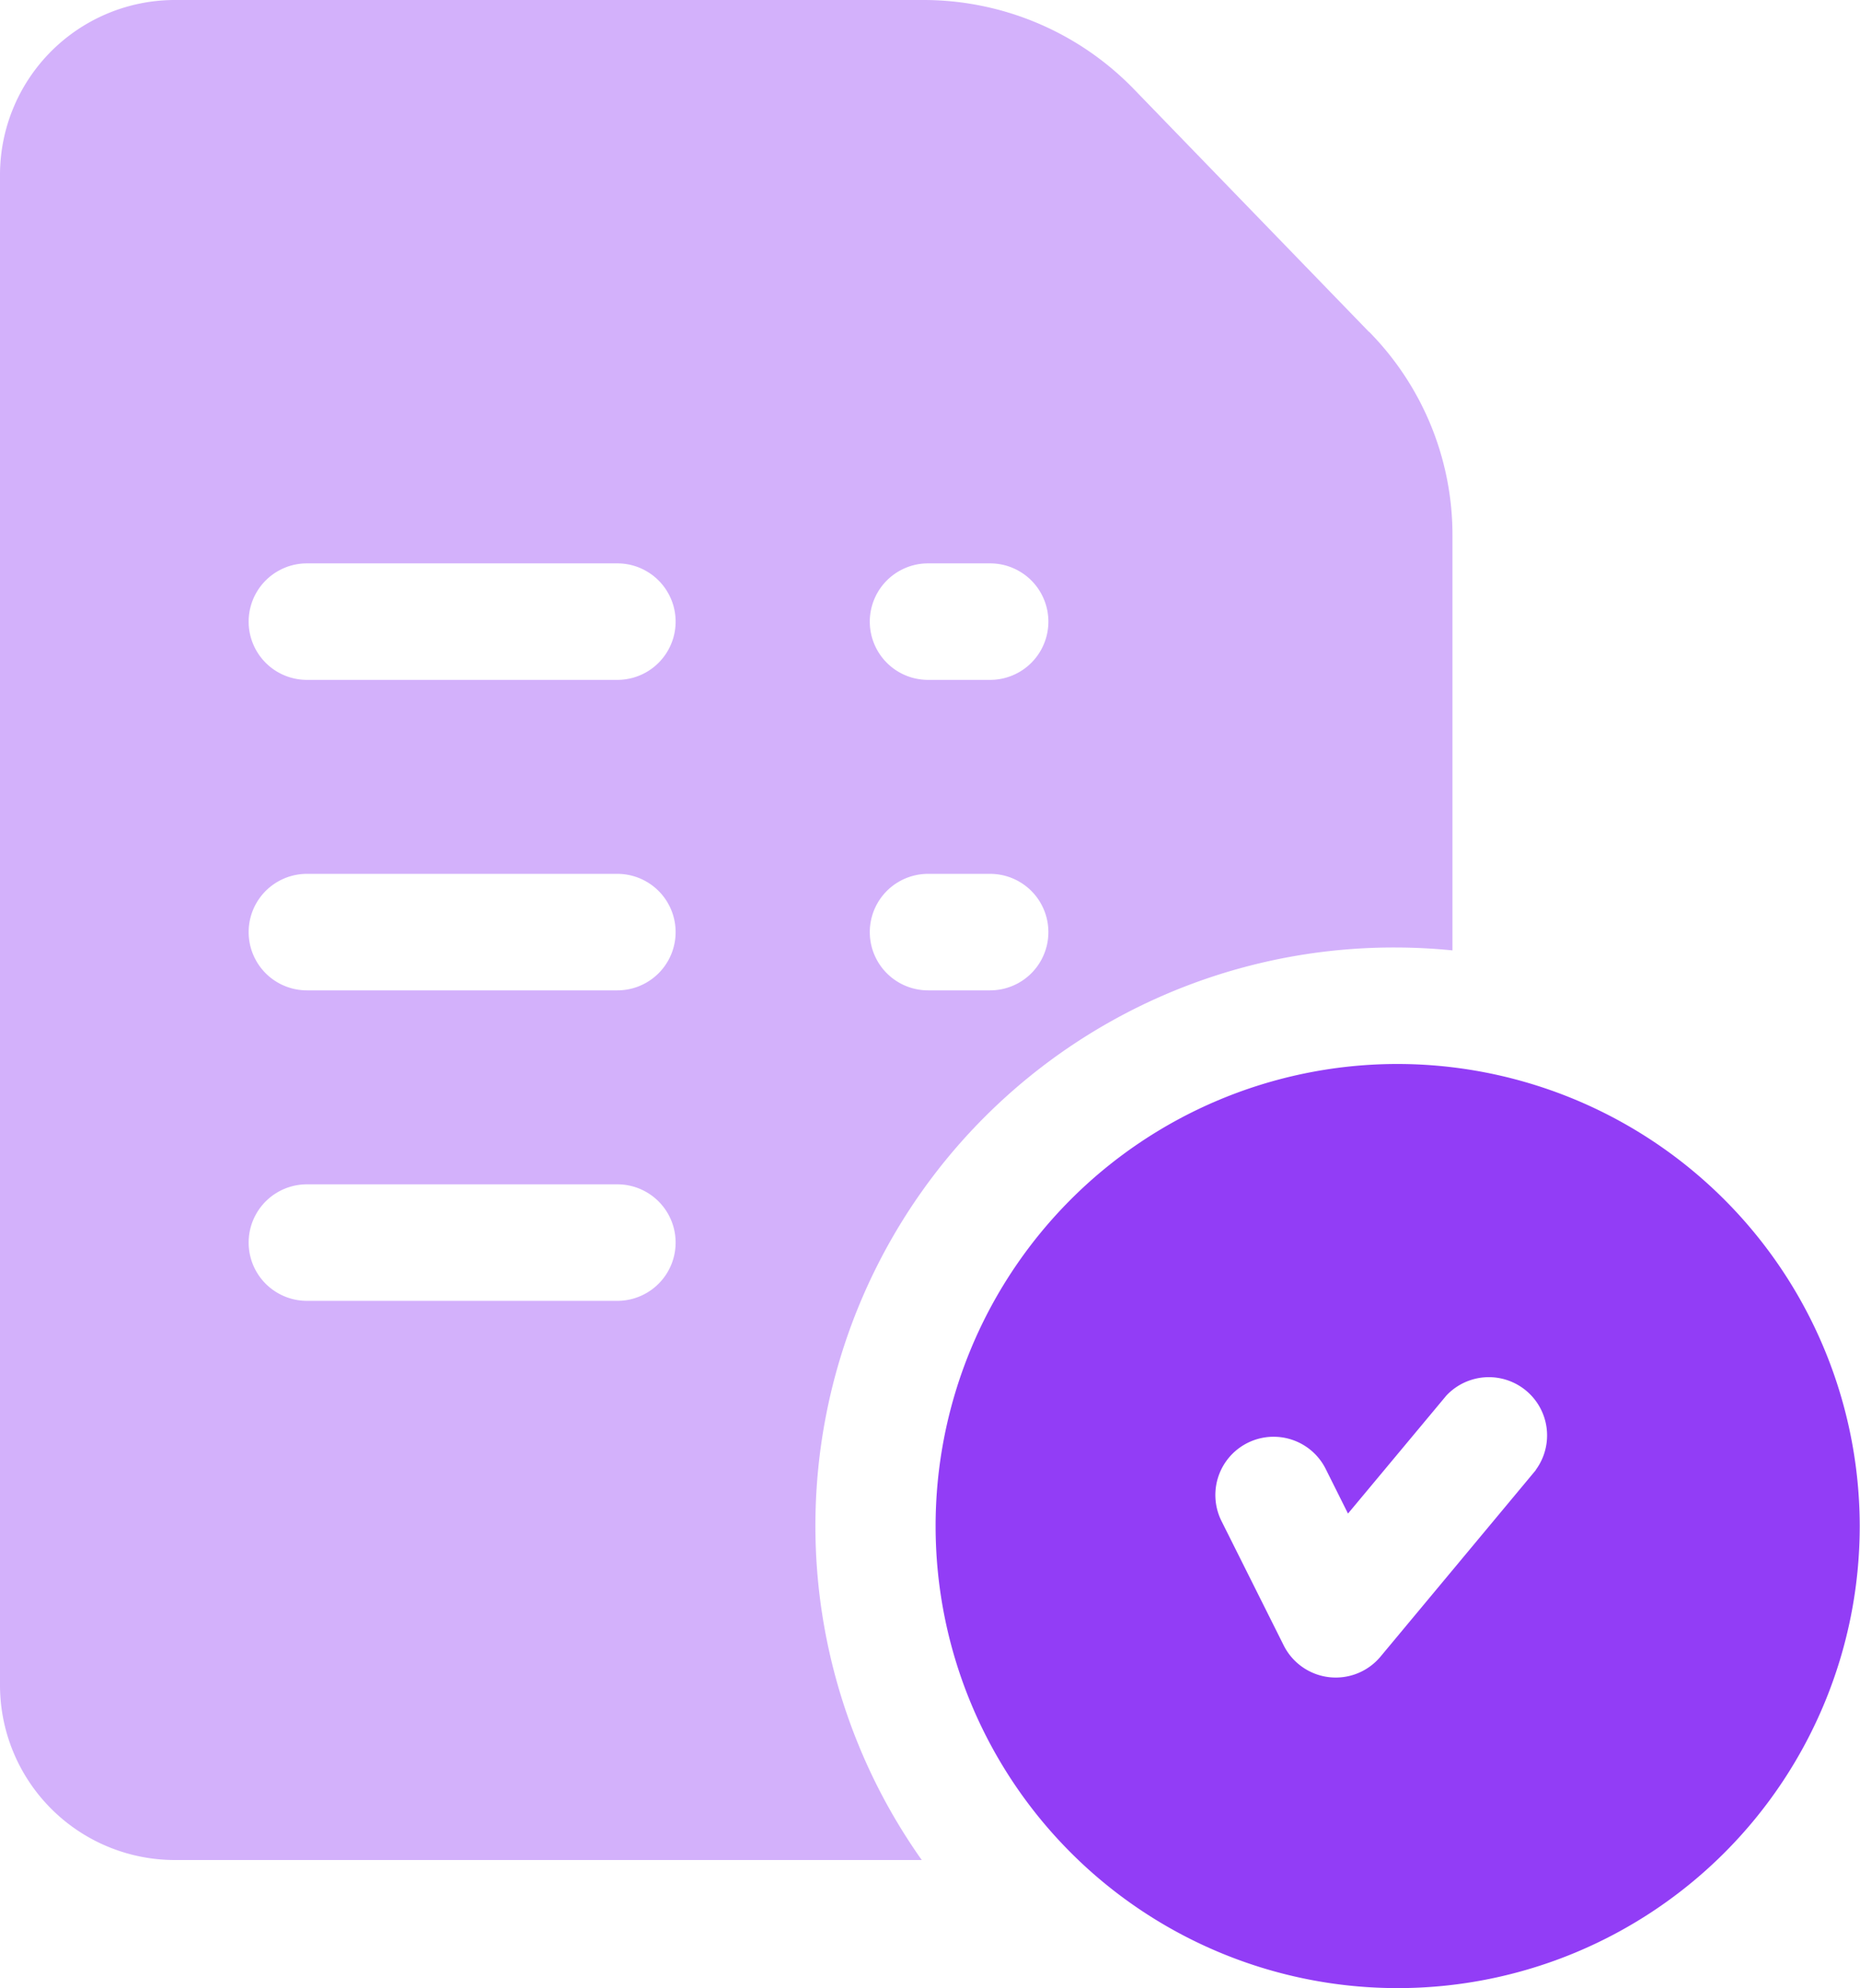
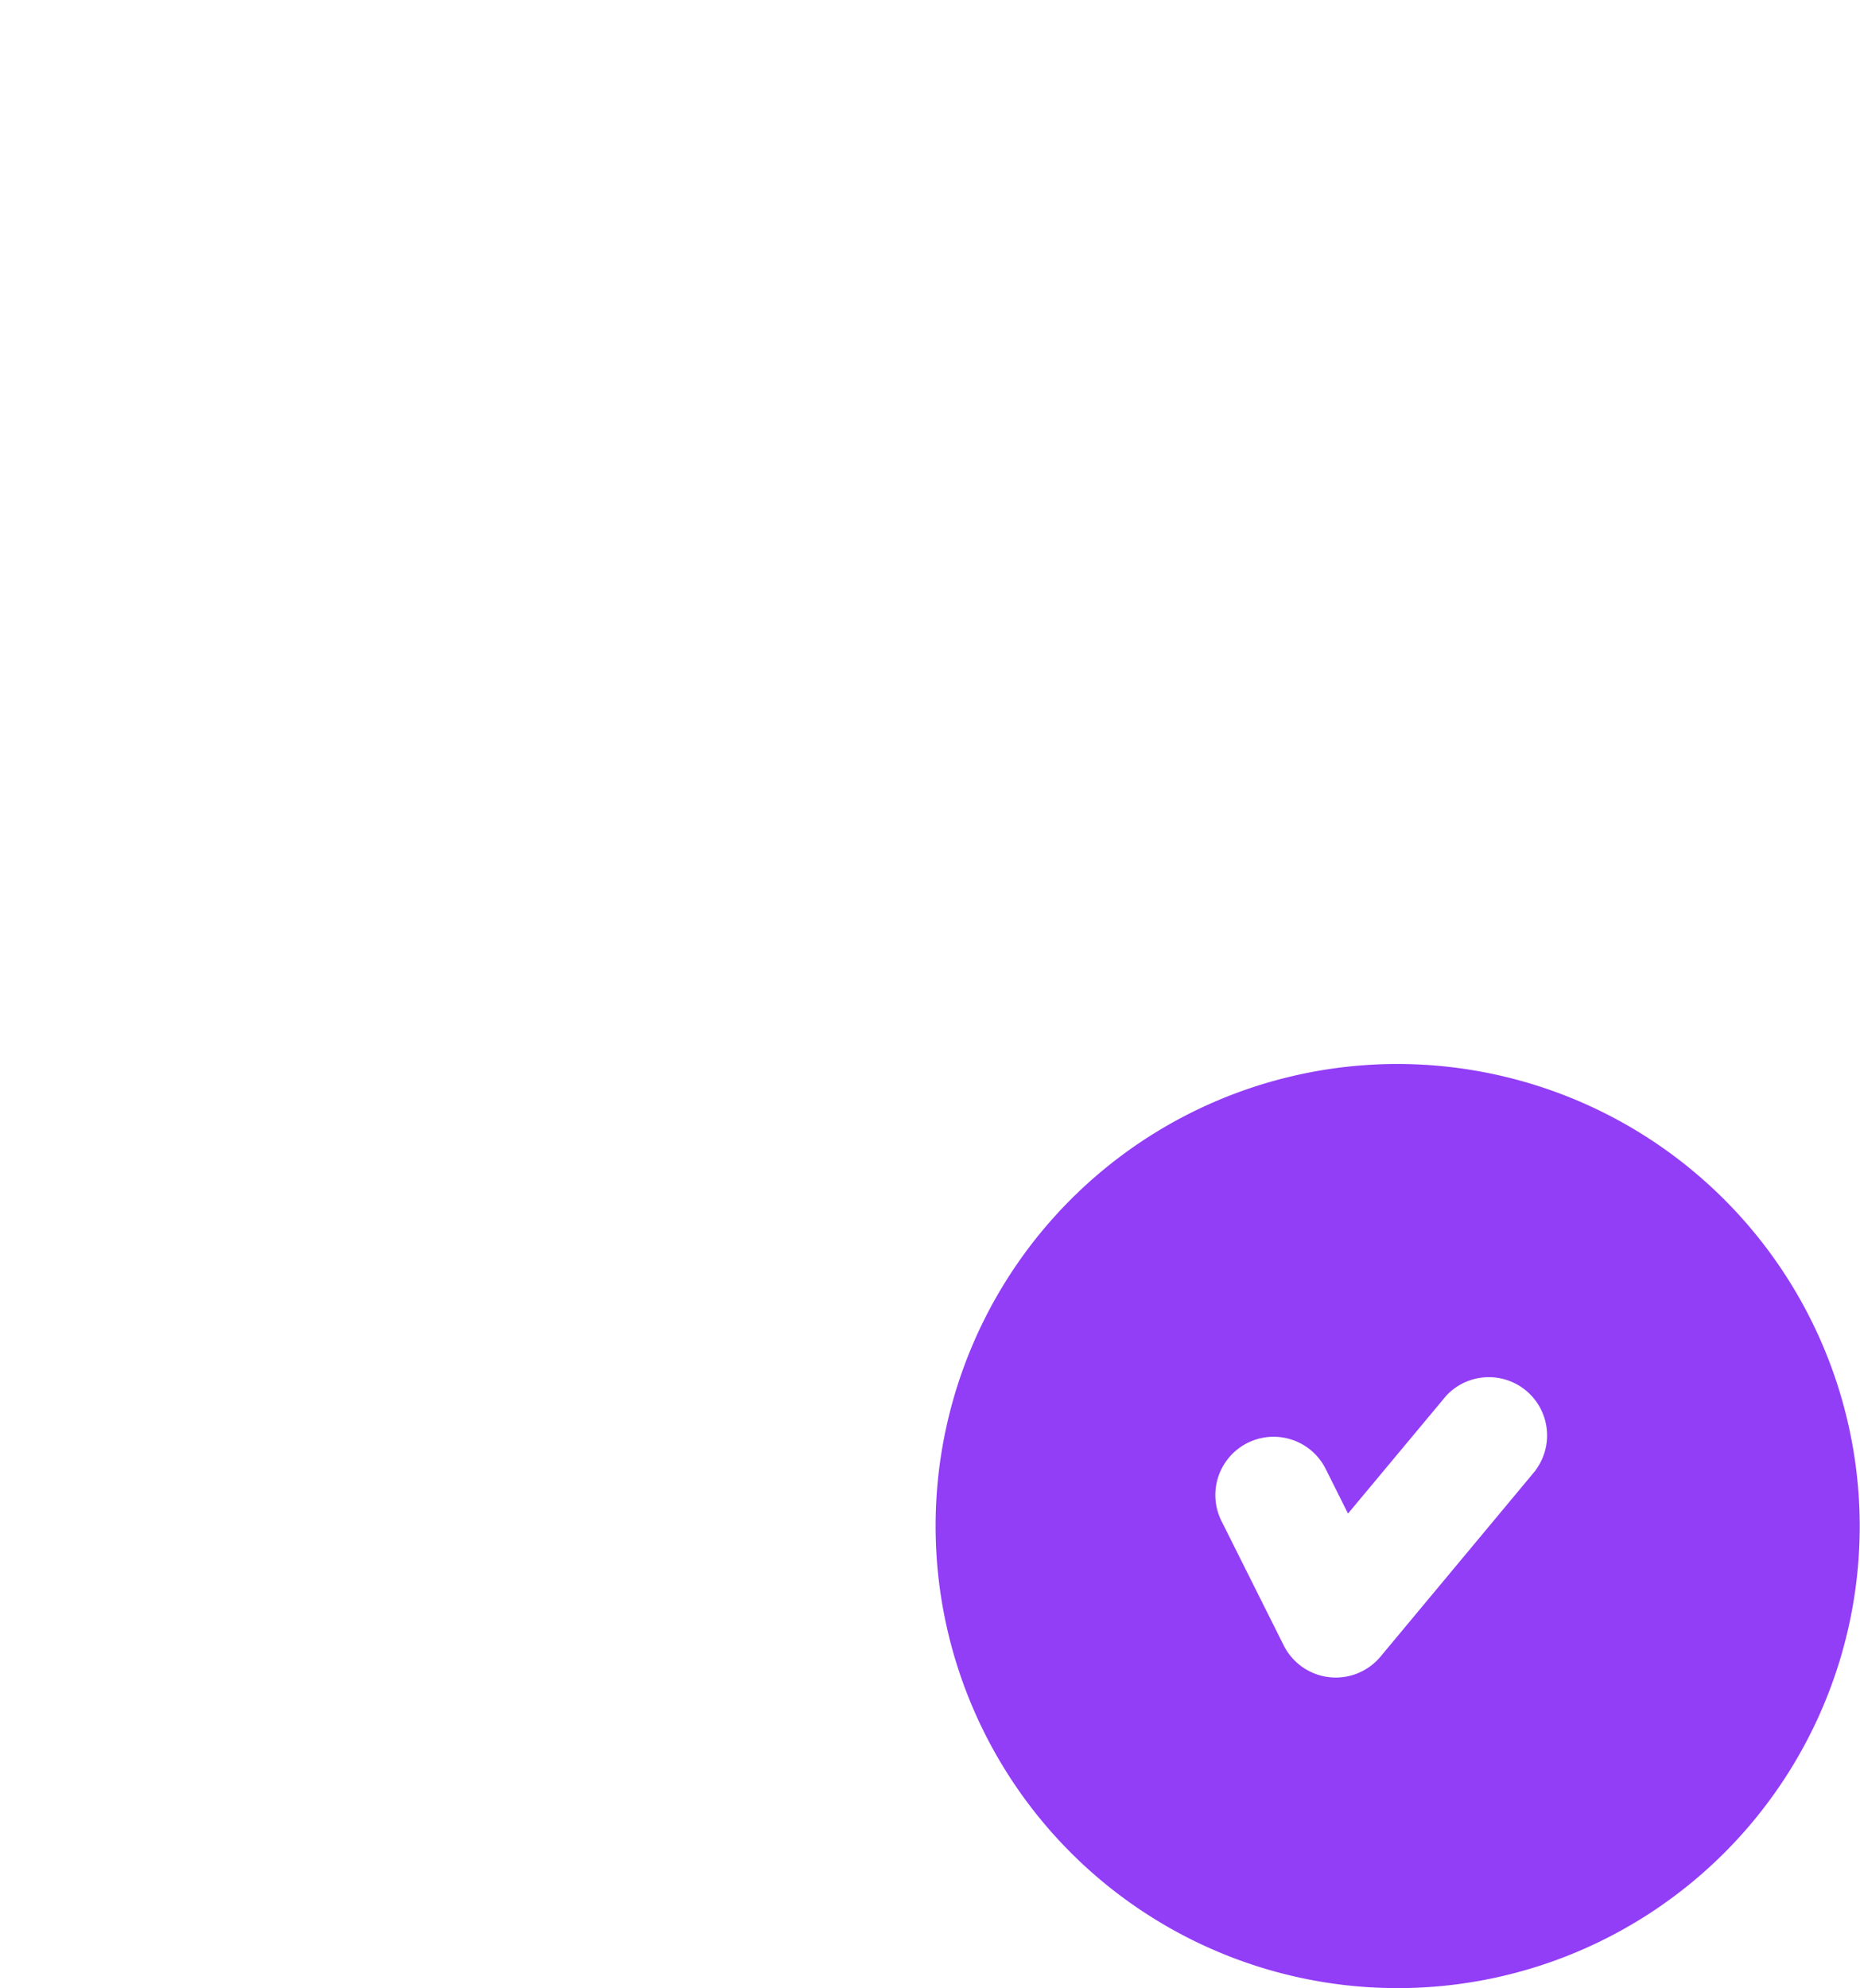
<svg xmlns="http://www.w3.org/2000/svg" width="27.558" height="29.456" viewBox="0 0 27.558 29.456">
  <g fill="#923df6">
-     <path d="M263.346 274a6.846 6.846 0 1 0 6.9 6.846 6.854 6.854 0 0 0-6.9-6.846zm2.1 6.018l-2.3 2.762a.863.863 0 0 1-1.435-.167l-.921-1.841a.863.863 0 0 1 1.544-.772l.33.661 1.457-1.748a.863.863 0 0 1 1.326 1.1z" transform="translate(-16.5) translate(-226.192 -258.236)" />
-     <path d="M36.782 4.916L33.28 1.3l-.005-.005A4.343 4.343 0 0 0 30.2 0H19.089A2.592 2.592 0 0 0 16.5 2.589v22.38a2.592 2.592 0 0 0 2.589 2.589h11.068a8.568 8.568 0 0 1 7-13.52q.437 0 .863.043V7.938a4.29 4.29 0 0 0-1.235-3.022zM25.647 19.273h-4.6a.863.863 0 1 1 0-1.726h4.6a.863.863 0 0 1 0 1.726zm0-4.6h-4.6a.863.863 0 1 1 0-1.726h4.6a.863.863 0 0 1 0 1.726zm0-4.6h-4.6a.863.863 0 1 1 0-1.726h4.6a.863.863 0 0 1 0 1.726zm5.523 4.6h-.92a.863.863 0 1 1 0-1.726h.92a.863.863 0 1 1 0 1.726zm0-4.6h-.92a.863.863 0 1 1 0-1.726h.92a.863.863 0 1 1 0 1.726z" opacity="0.4" transform="translate(-16.5)" />
+     <path d="M263.346 274a6.846 6.846 0 1 0 6.9 6.846 6.854 6.854 0 0 0-6.9-6.846zm2.1 6.018l-2.3 2.762a.863.863 0 0 1-1.435-.167l-.921-1.841a.863.863 0 0 1 1.544-.772l.33.661 1.457-1.748a.863.863 0 0 1 1.326 1.1" transform="translate(-16.5) translate(-226.192 -258.236)" />
  </g>
</svg>